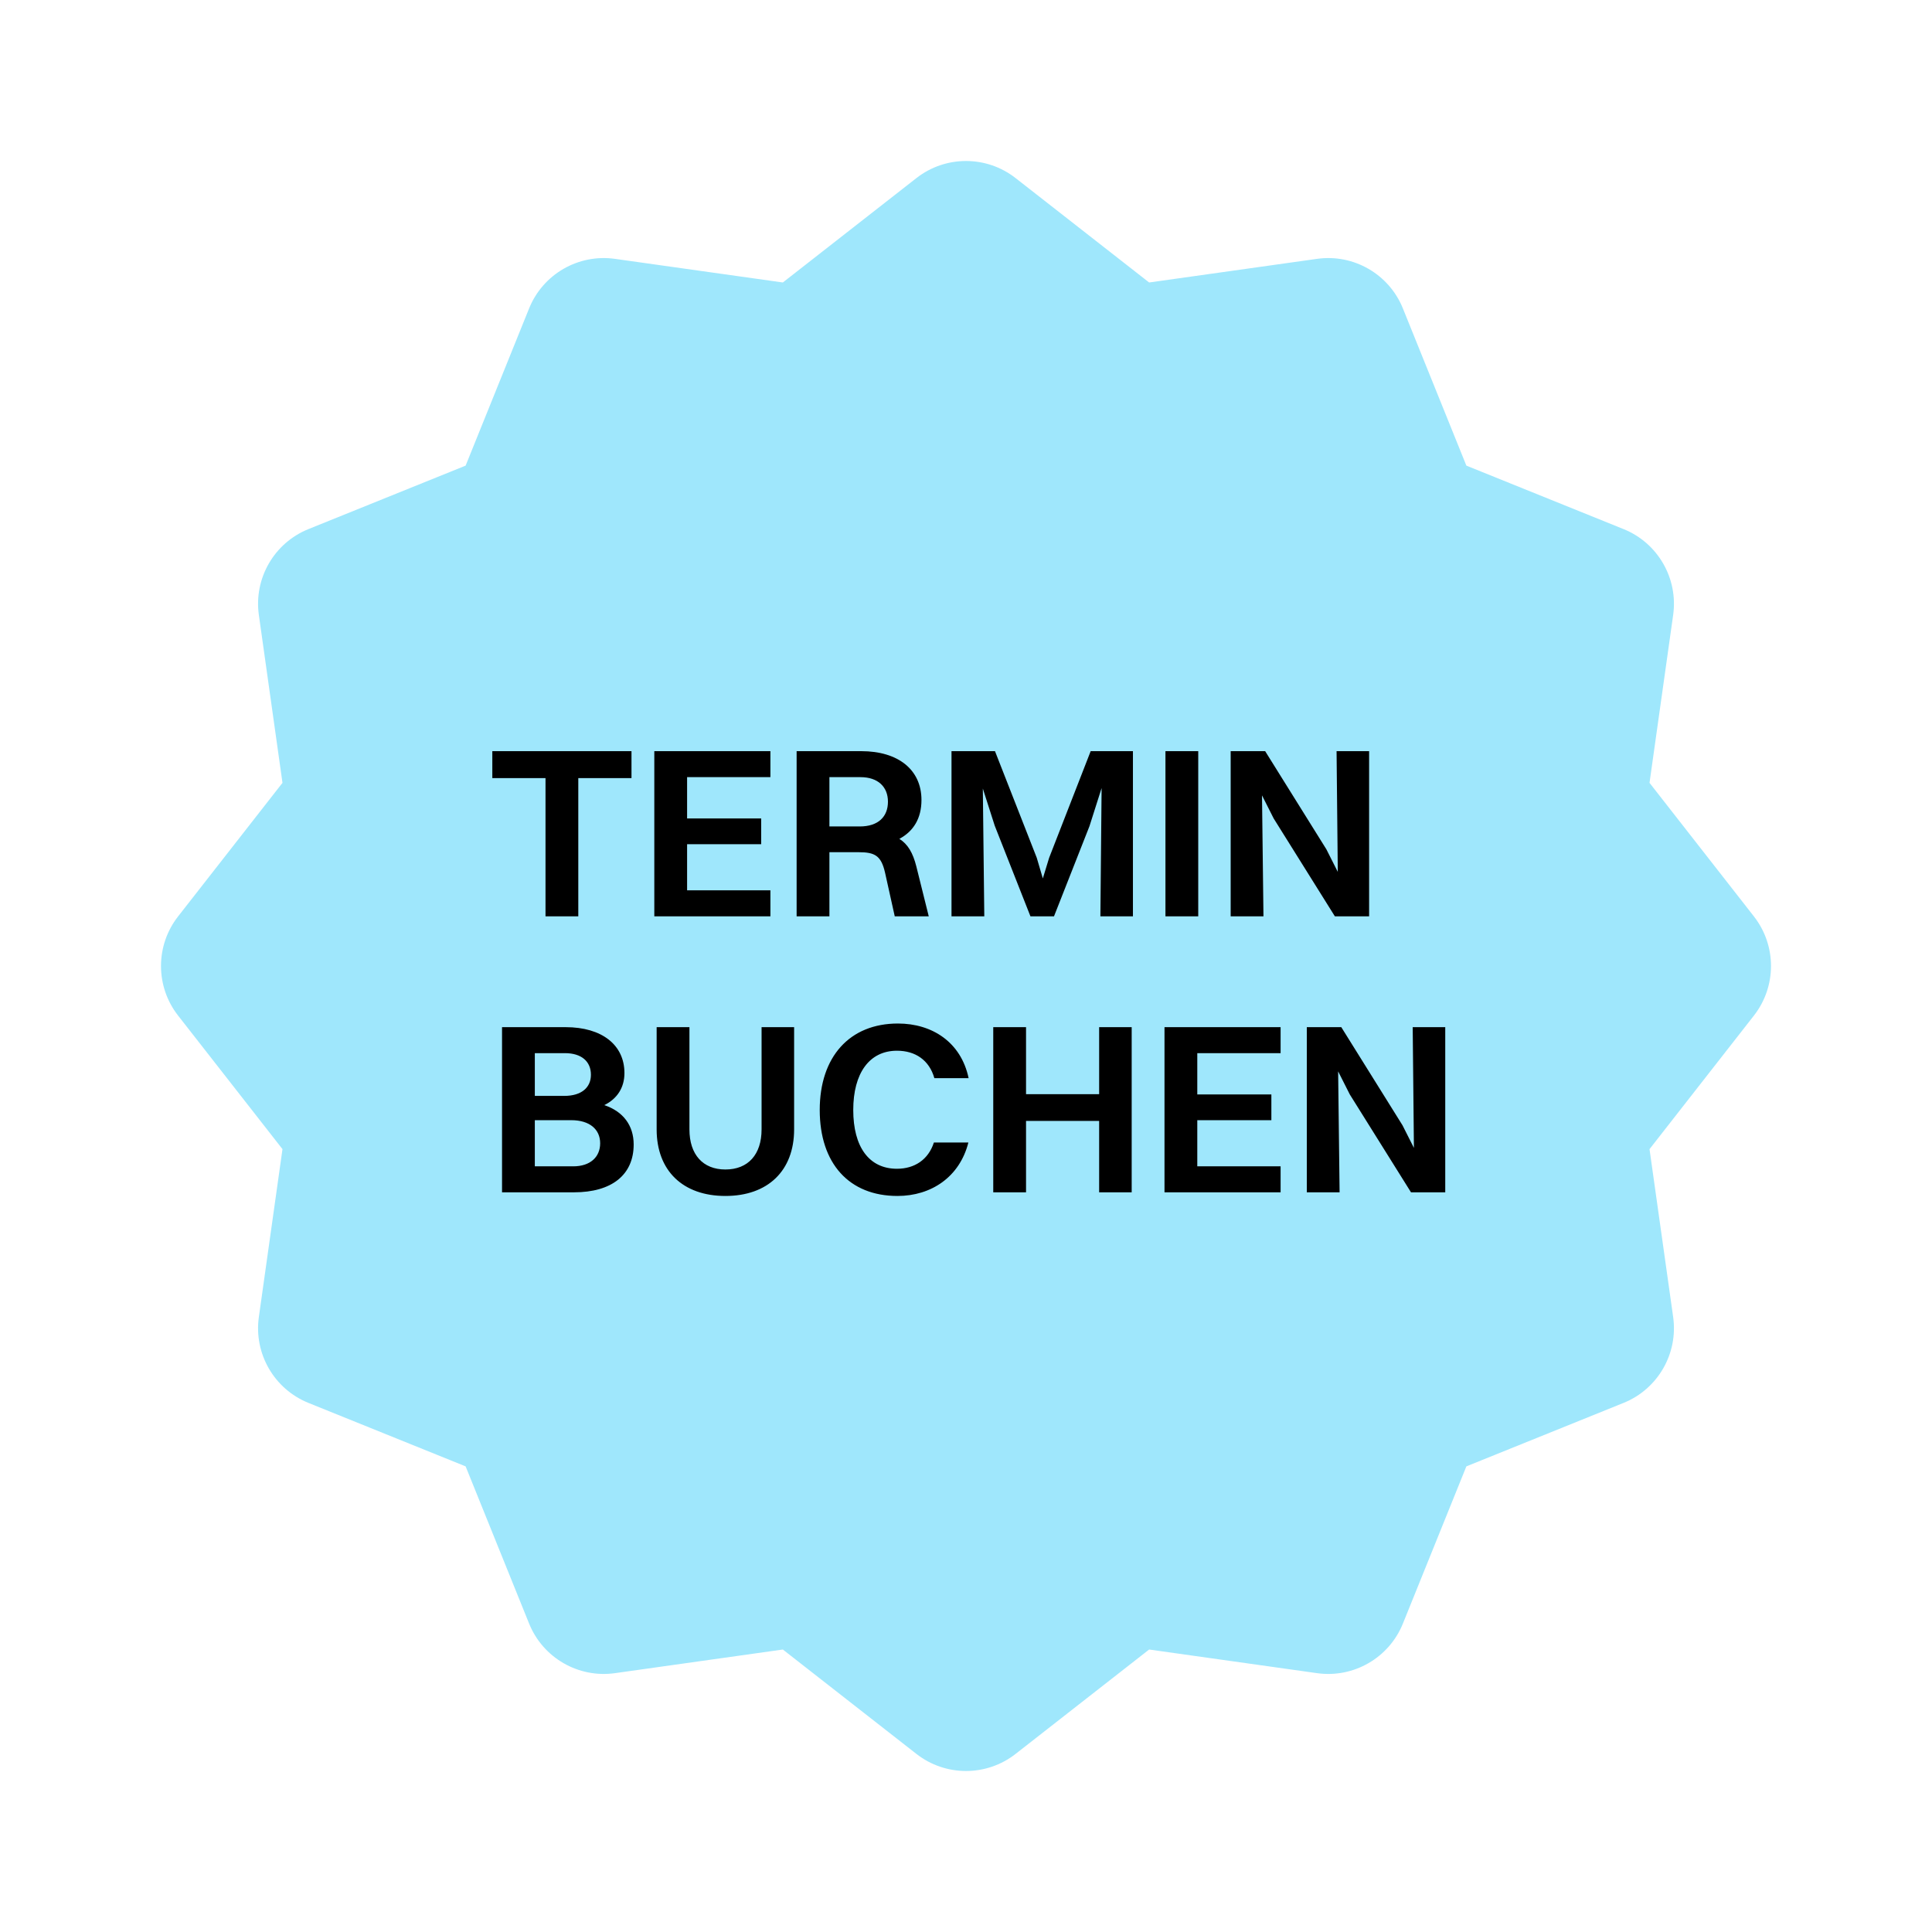
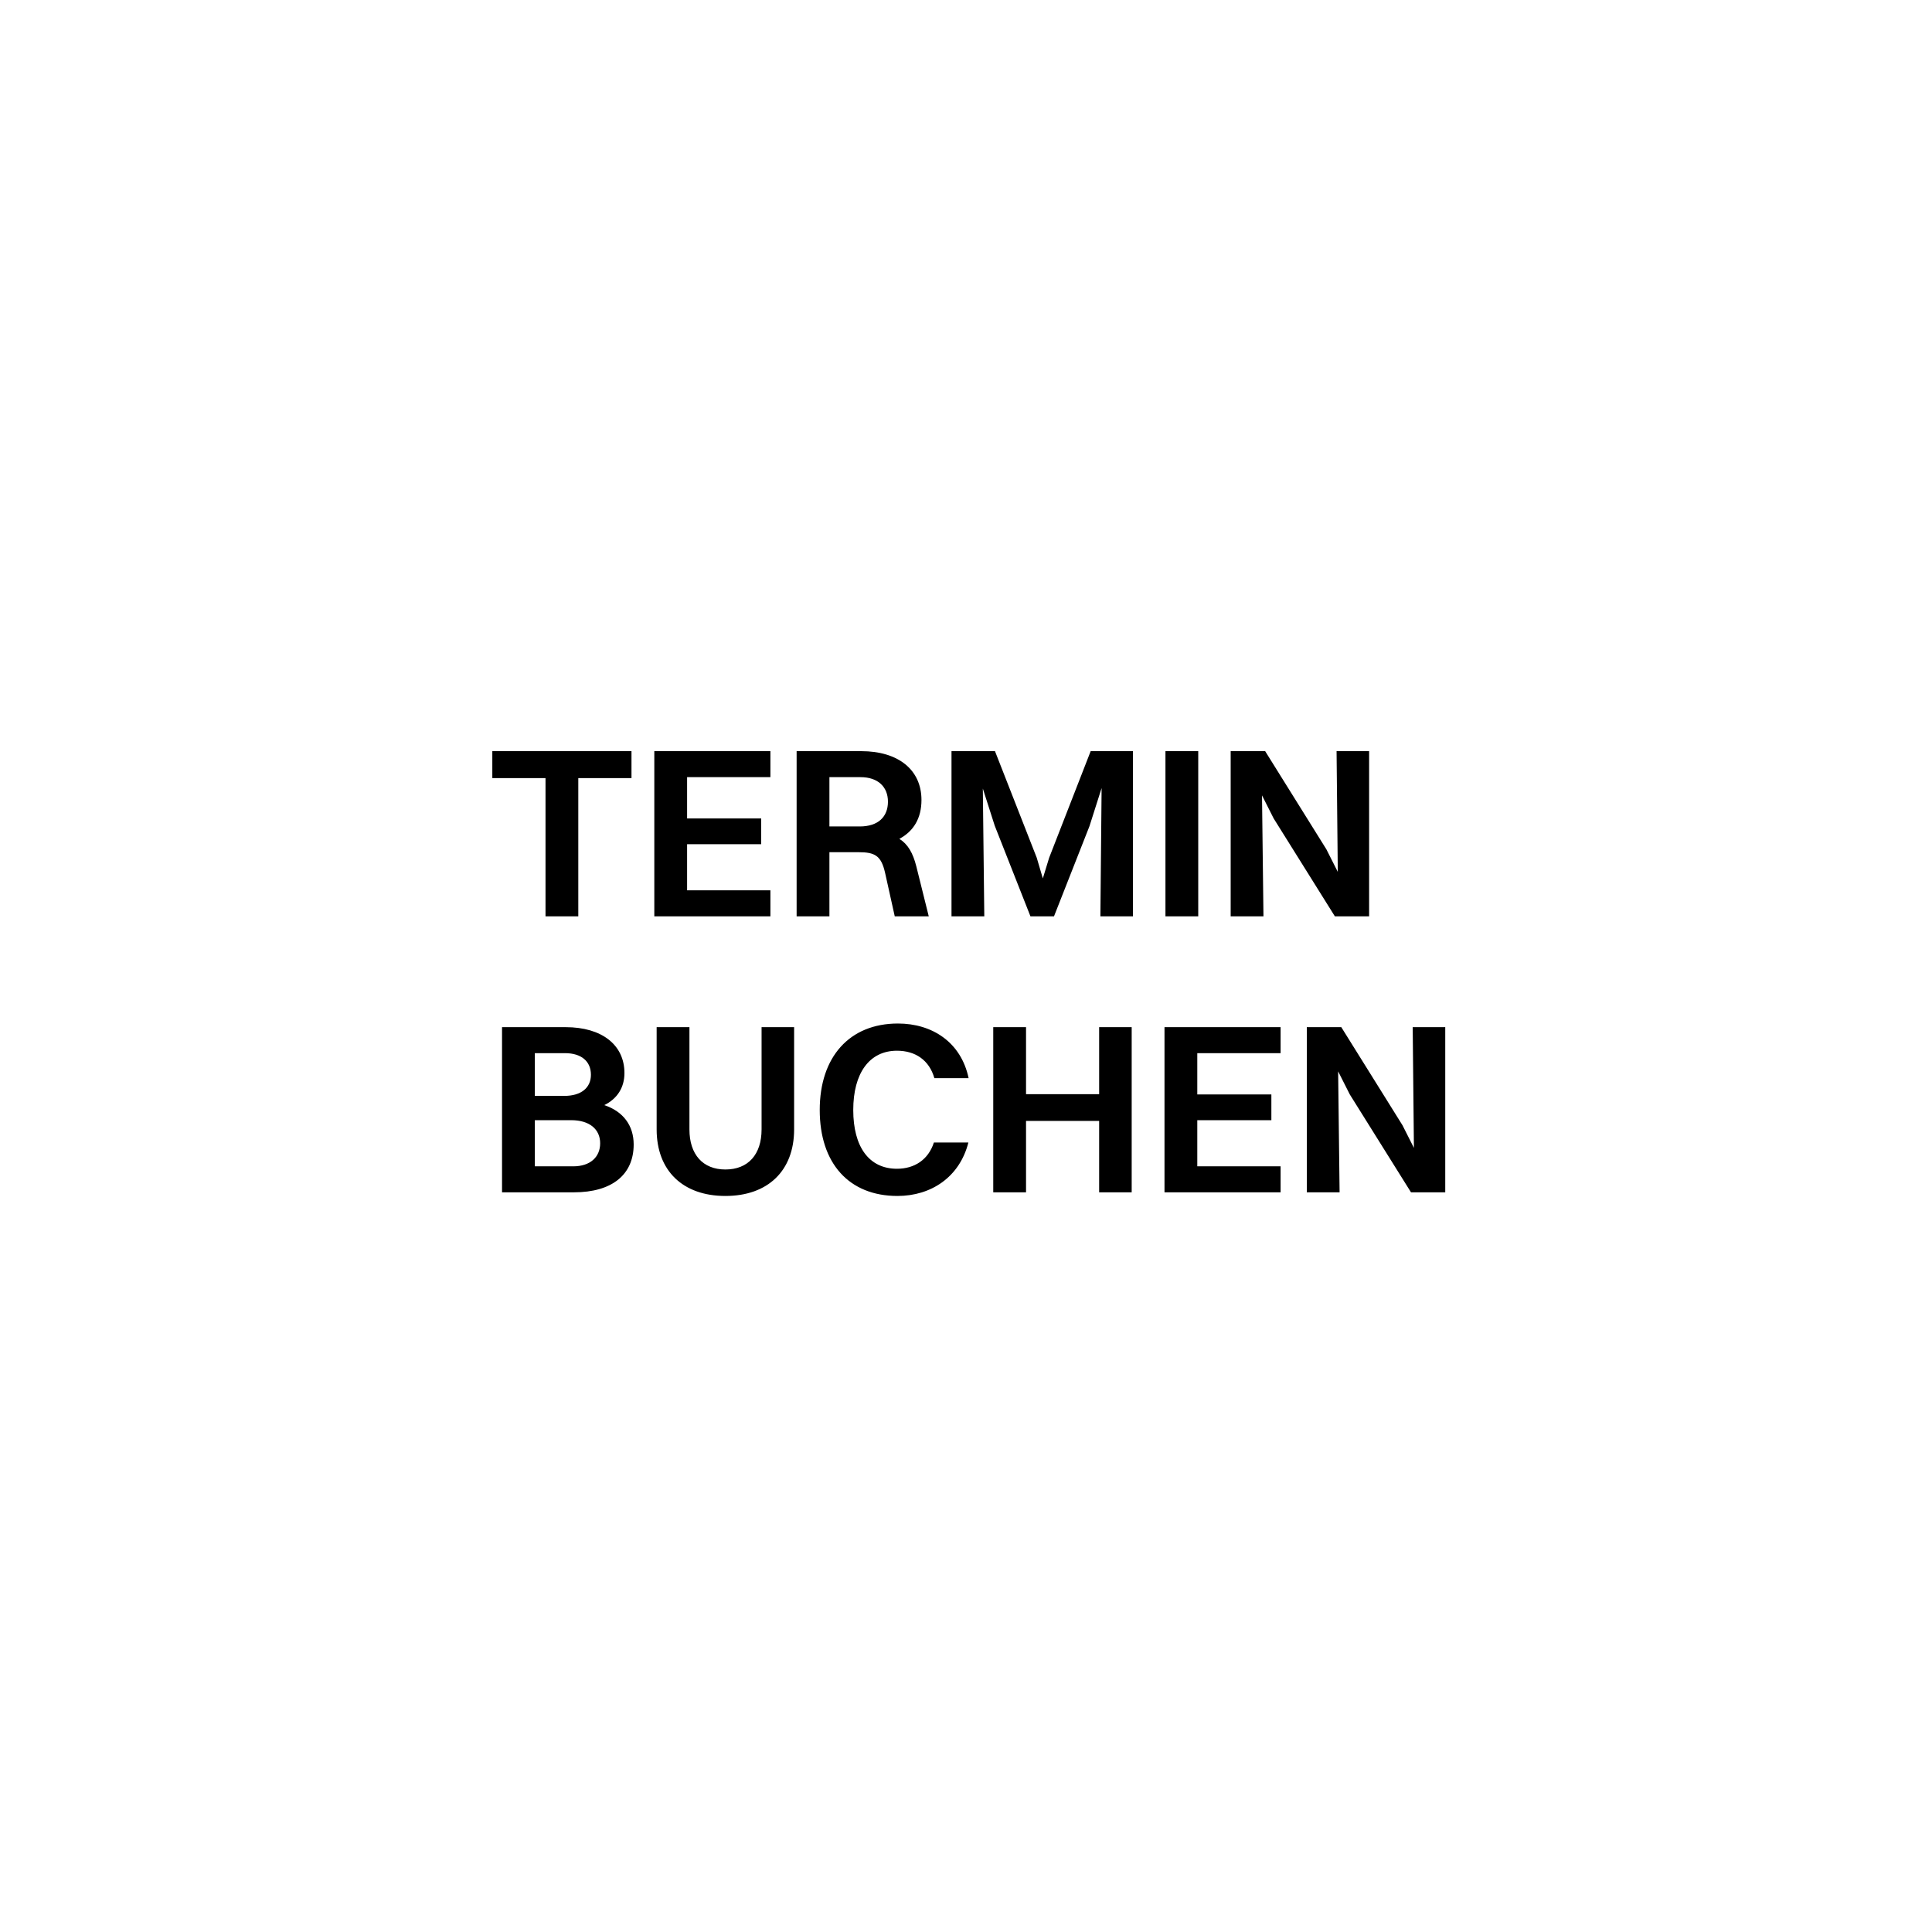
<svg xmlns="http://www.w3.org/2000/svg" width="175" height="175" viewBox="0 0 175 175" fill="none">
-   <path d="M91.99 16.13C89.352 14.068 85.648 14.068 83.01 16.13L70.91 25.587L55.704 23.447C52.388 22.98 49.18 24.832 47.926 27.937L42.176 42.176L27.937 47.926C24.832 49.18 22.98 52.388 23.447 55.704L25.587 70.91L16.13 83.01C14.068 85.648 14.068 89.352 16.13 91.99L25.587 104.089L23.447 119.296C22.98 122.612 24.832 125.82 27.937 127.074L42.176 132.824L47.926 147.063C49.18 150.168 52.388 152.02 55.704 151.554L70.91 149.413L83.01 158.87C85.648 160.932 89.352 160.932 91.99 158.87L104.089 149.413L119.296 151.554C122.612 152.02 125.82 150.168 127.074 147.063L132.823 132.824L147.063 127.074C150.168 125.82 152.02 122.612 151.554 119.296L149.413 104.089L158.87 91.99C160.932 89.352 160.932 85.648 158.87 83.01L149.413 70.91L151.554 55.704C152.02 52.388 150.168 49.18 147.063 47.926L132.823 42.176L127.074 27.937C125.82 24.832 122.612 22.98 119.296 23.447L104.089 25.587L91.99 16.13Z" fill="#9FE7FC" />
  <path d="M49.412 83V70.482H44.594V68.04H57.2V70.482H52.382V83H49.412ZM59.267 83V68.04H69.783V70.394H62.237V74.134H68.947V76.466H62.237V80.646H69.783V83H59.267ZM72.158 83V68.04H78.01C81.376 68.04 83.466 69.734 83.466 72.462C83.466 74.134 82.74 75.3 81.464 75.982C82.234 76.466 82.696 77.258 83.004 78.49L84.126 83H81.046L80.166 79.04C79.814 77.5 79.242 77.192 77.768 77.192H75.128V83H72.158ZM77.944 70.394H75.128V74.86H77.878C79.55 74.86 80.43 73.98 80.43 72.616C80.43 71.274 79.528 70.394 77.944 70.394ZM86.187 83V68.04H90.125L93.909 77.698L94.459 79.568L95.031 77.698L98.793 68.04H102.621V83H99.673L99.783 71.384L98.683 74.838L95.471 83H93.337L90.103 74.794L89.025 71.428L89.157 83H86.187ZM105.566 83V68.04H108.536V83H105.566ZM111.474 83V68.04H114.598L120.142 76.928L121.176 78.974L121.066 68.04H124.014V83H120.912L115.368 74.134L114.312 72.044L114.444 83H111.474ZM45.474 108V93.04H51.238C54.516 93.04 56.562 94.646 56.562 97.198C56.562 98.518 55.902 99.53 54.736 100.102C56.452 100.674 57.398 101.95 57.398 103.666C57.398 106.416 55.418 108 51.986 108H45.474ZM51.172 95.394H48.444V99.266H51.106C52.69 99.266 53.526 98.496 53.526 97.352C53.526 96.142 52.668 95.394 51.172 95.394ZM51.744 101.466H48.444V105.646H51.92C53.46 105.646 54.362 104.81 54.362 103.556C54.362 102.302 53.416 101.466 51.744 101.466ZM71.931 102.302C71.931 106.042 69.555 108.33 65.705 108.33C61.855 108.33 59.479 106.042 59.479 102.302V93.04H62.449V102.302C62.449 104.568 63.659 105.932 65.705 105.932C67.773 105.932 68.983 104.568 68.983 102.302V93.04H71.931V102.302ZM87.737 97.66H84.635C84.173 96.032 82.919 95.174 81.247 95.174C78.739 95.174 77.287 97.22 77.287 100.542C77.287 103.886 78.717 105.866 81.247 105.866C82.831 105.866 84.085 105.052 84.591 103.49H87.715C86.923 106.614 84.349 108.33 81.291 108.33C76.913 108.33 74.251 105.382 74.251 100.542C74.251 95.724 76.957 92.71 81.335 92.71C84.437 92.71 87.055 94.404 87.737 97.66ZM89.968 108V93.04H92.938V99.112H99.56V93.04H102.508V108H99.56V101.532H92.938V108H89.968ZM105.48 108V93.04H115.996V95.394H108.45V99.134H115.16V101.466H108.45V105.646H115.996V108H105.48ZM118.37 108V93.04H121.494L127.038 101.928L128.072 103.974L127.962 93.04H130.91V108H127.808L122.264 99.134L121.208 97.044L121.34 108H118.37Z" fill="black" />
</svg>